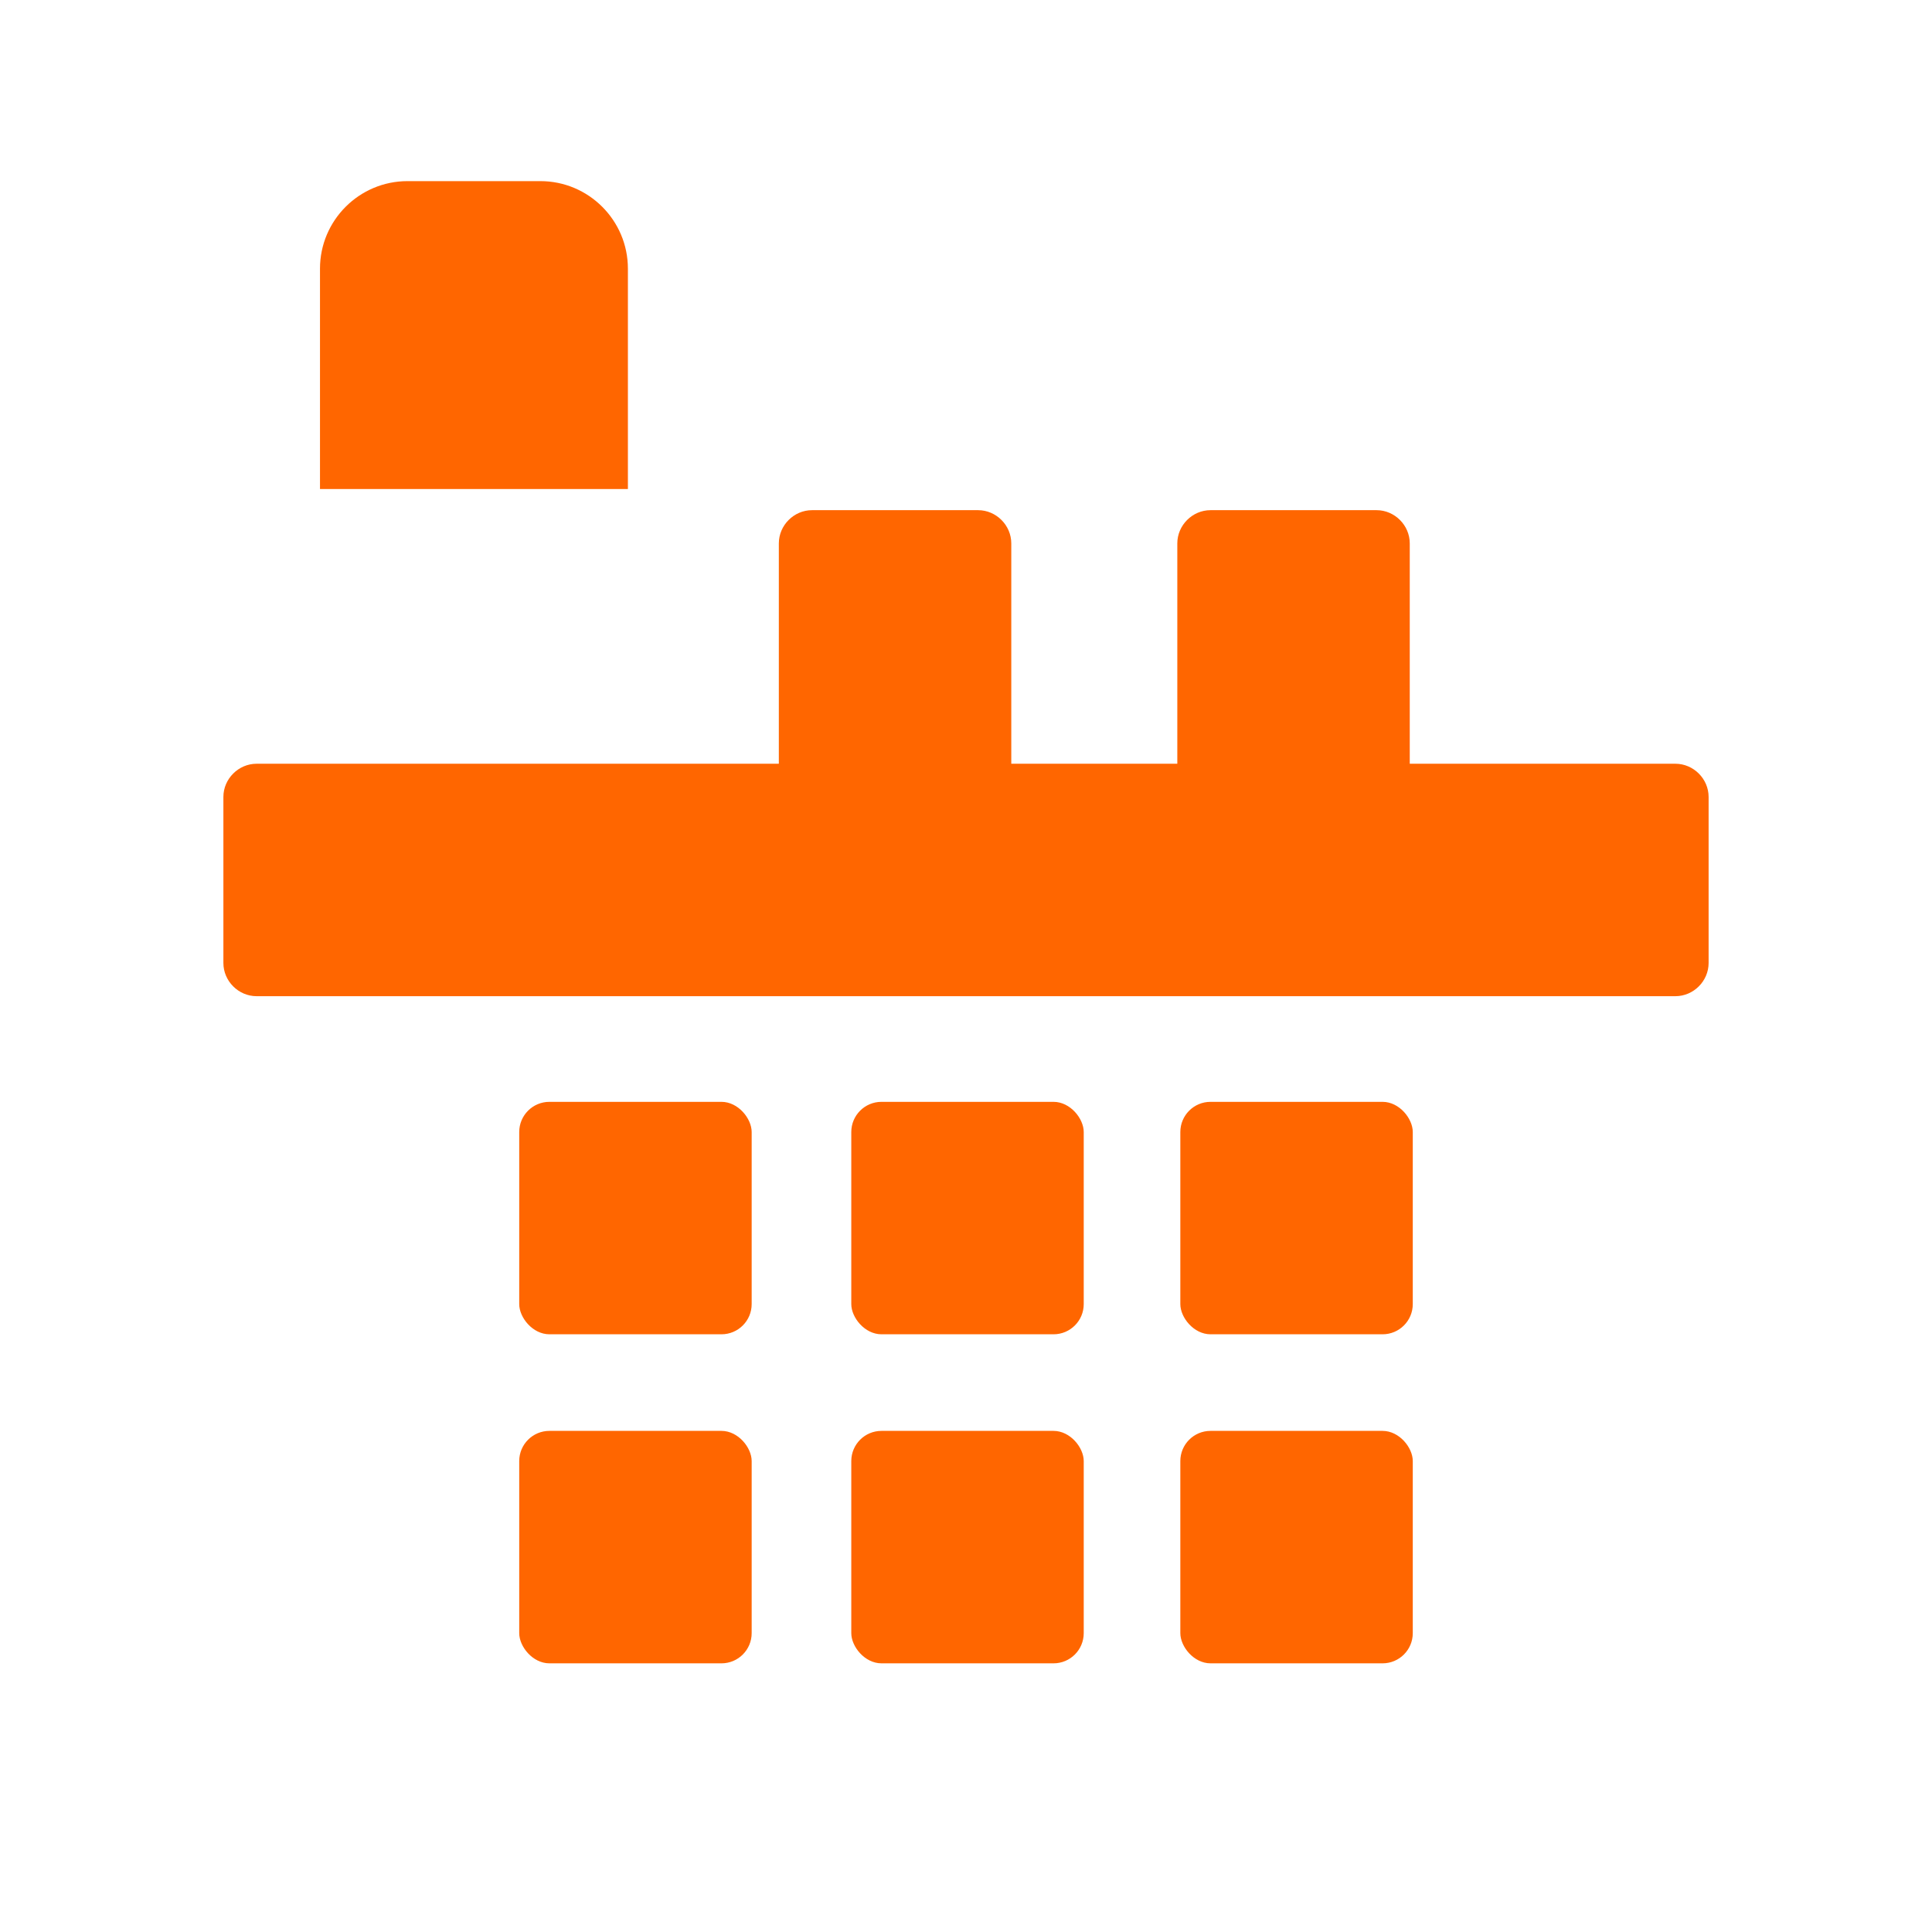
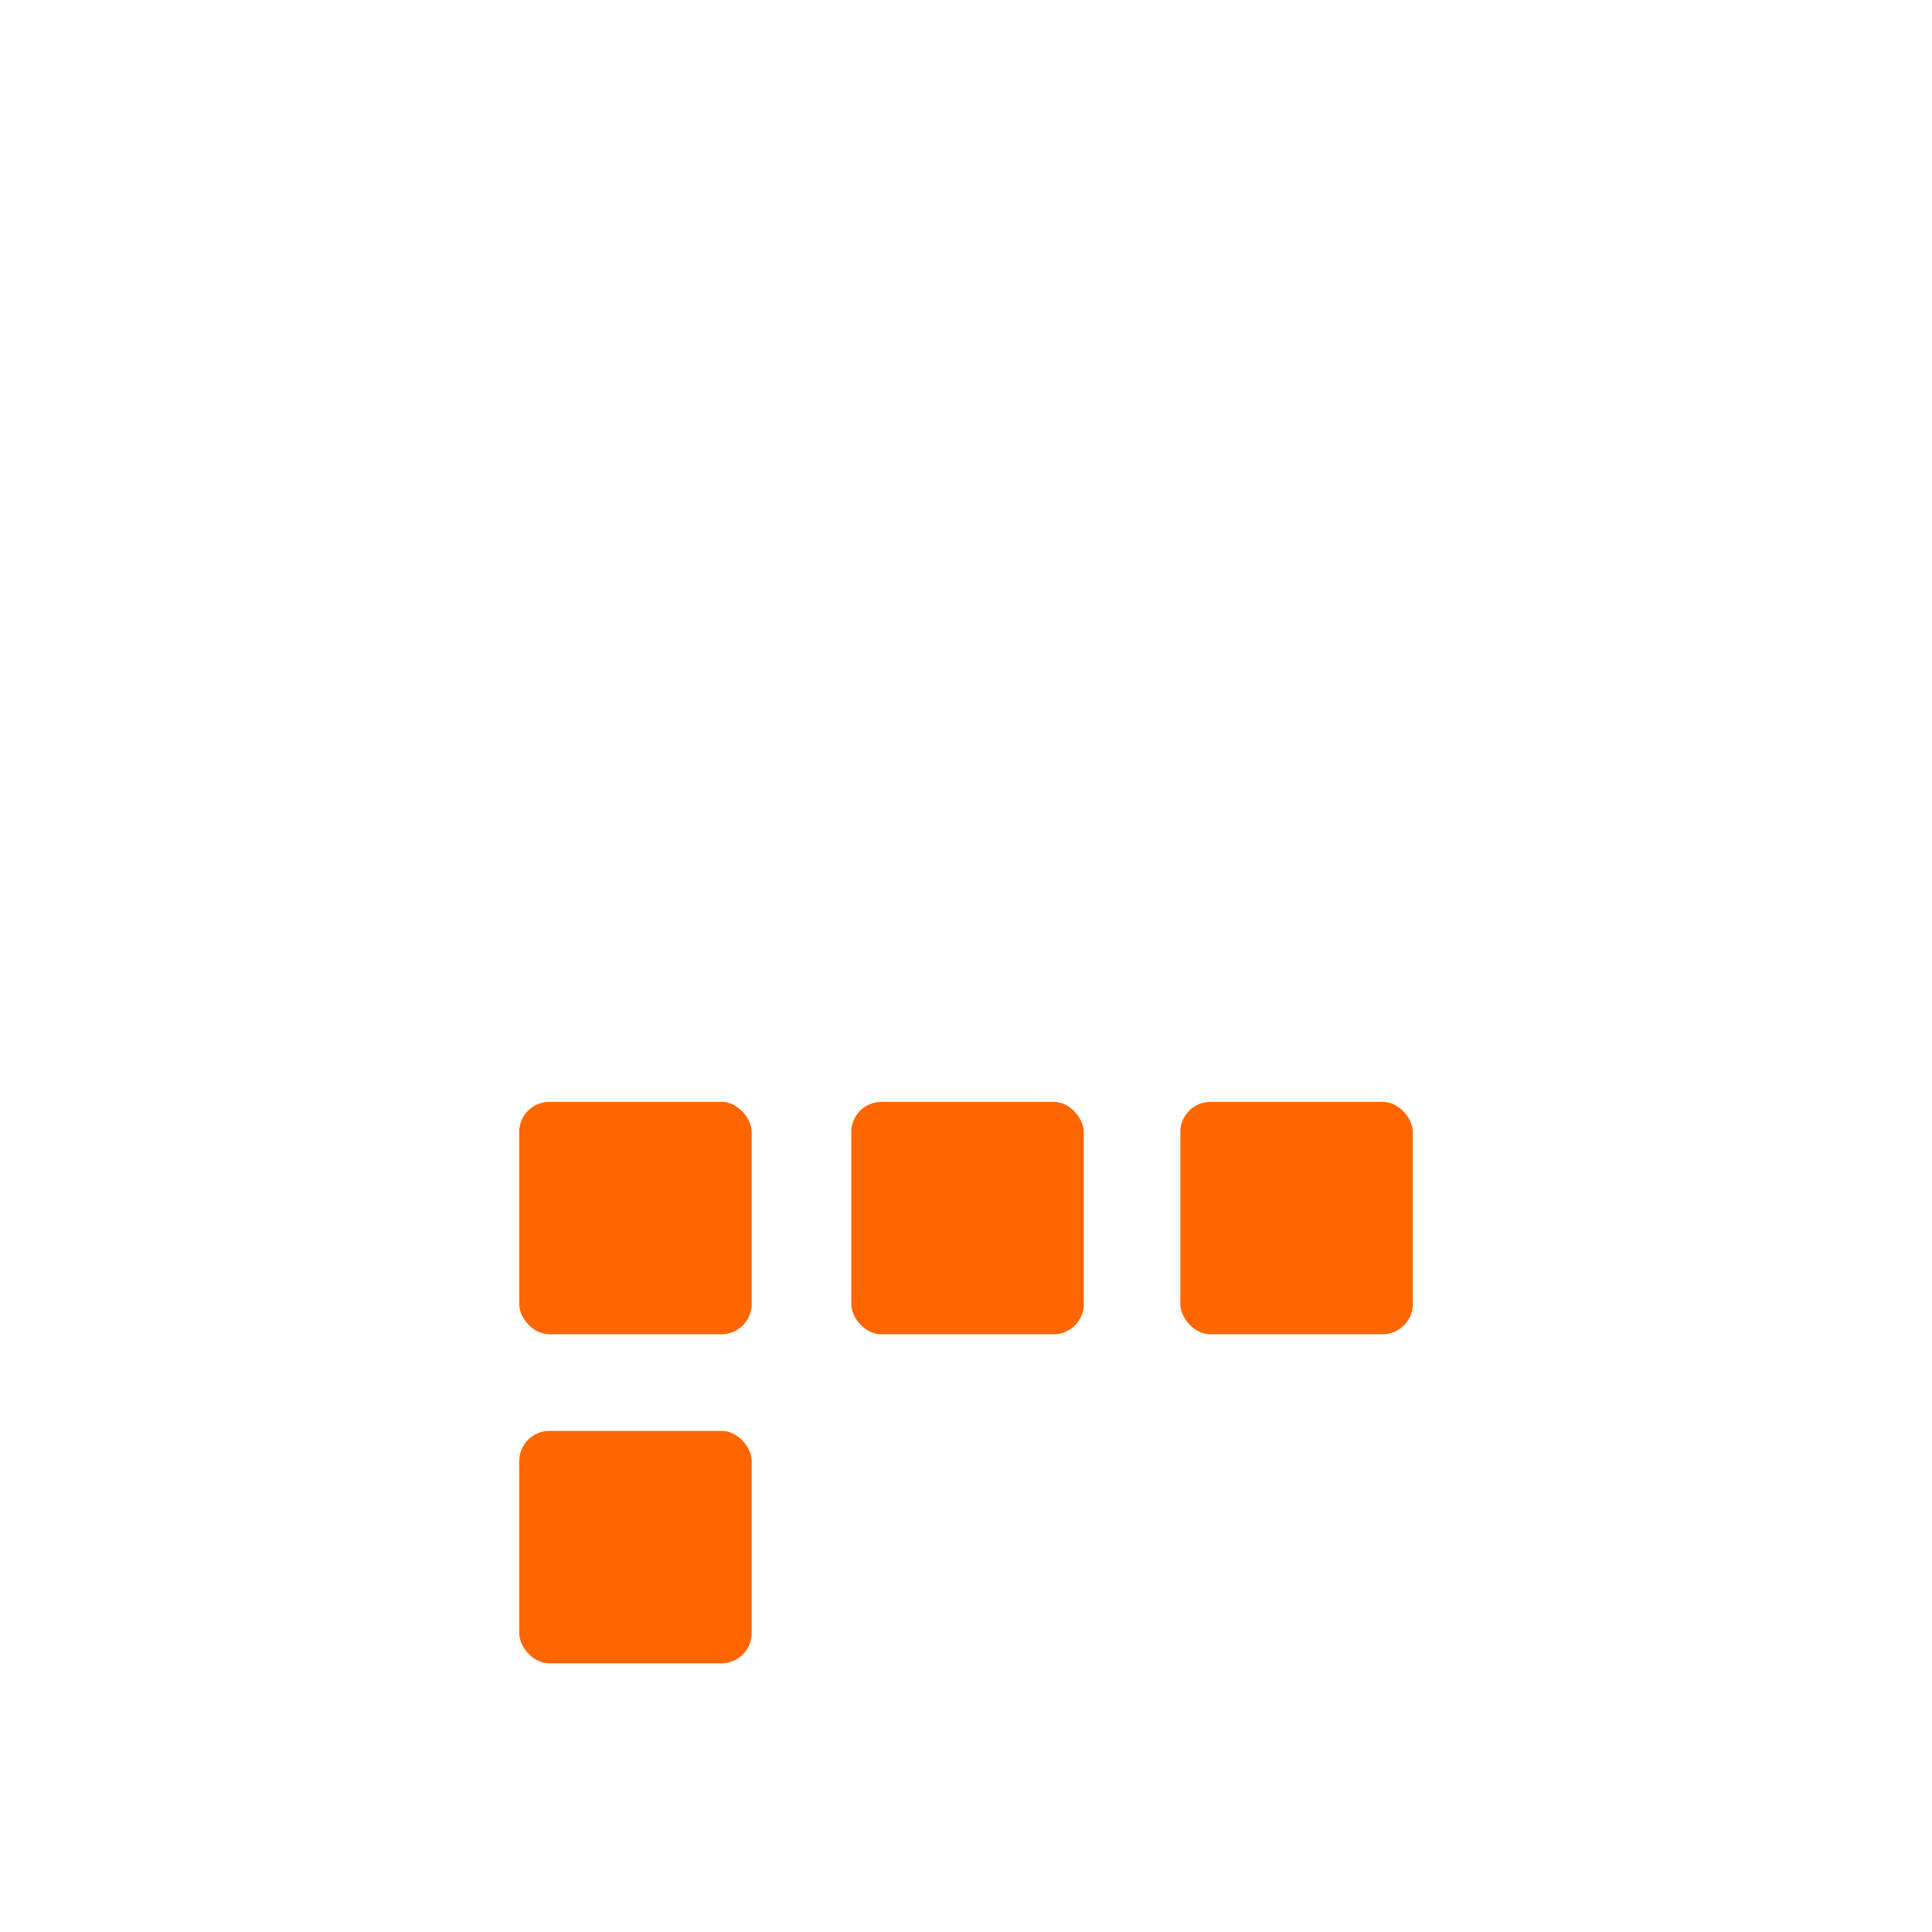
<svg xmlns="http://www.w3.org/2000/svg" viewBox="0 0 64 64">
-   <path fill="#FF6600" d="M55.5 25.3h-8.8V18c0-.6-.5-1.1-1.1-1.1h-5.5c-.6 0-1.1.5-1.1 1.1v7.3h-5.5V18c0-.6-.5-1.1-1.1-1.1h-5.5c-.6 0-1.1.5-1.1 1.1v7.3H8.5c-.6 0-1.1.5-1.1 1.1v5.5c0 .6.5 1.1 1.1 1.1h47c.6 0 1.1-.5 1.1-1.1v-5.5c0-.6-.5-1.1-1.1-1.1z" />
  <rect fill="#FF6600" x="17.2" y="36.5" width="7.7" height="7.7" rx="1" />
  <rect fill="#FF6600" x="28.2" y="36.5" width="7.7" height="7.7" rx="1" />
  <rect fill="#FF6600" x="39.1" y="36.5" width="7.7" height="7.7" rx="1" />
  <rect fill="#FF6600" x="17.2" y="47.4" width="7.7" height="7.7" rx="1" />
-   <rect fill="#FF6600" x="28.2" y="47.4" width="7.7" height="7.7" rx="1" />
-   <rect fill="#FF6600" x="39.1" y="47.4" width="7.7" height="7.7" rx="1" />
-   <path fill="#FF6600" d="M10.6 8.9c0-1.6 1.3-2.9 2.9-2.9h4.4c1.6 0 2.9 1.3 2.9 2.9v7.3h-10.2V8.9z" />
</svg>